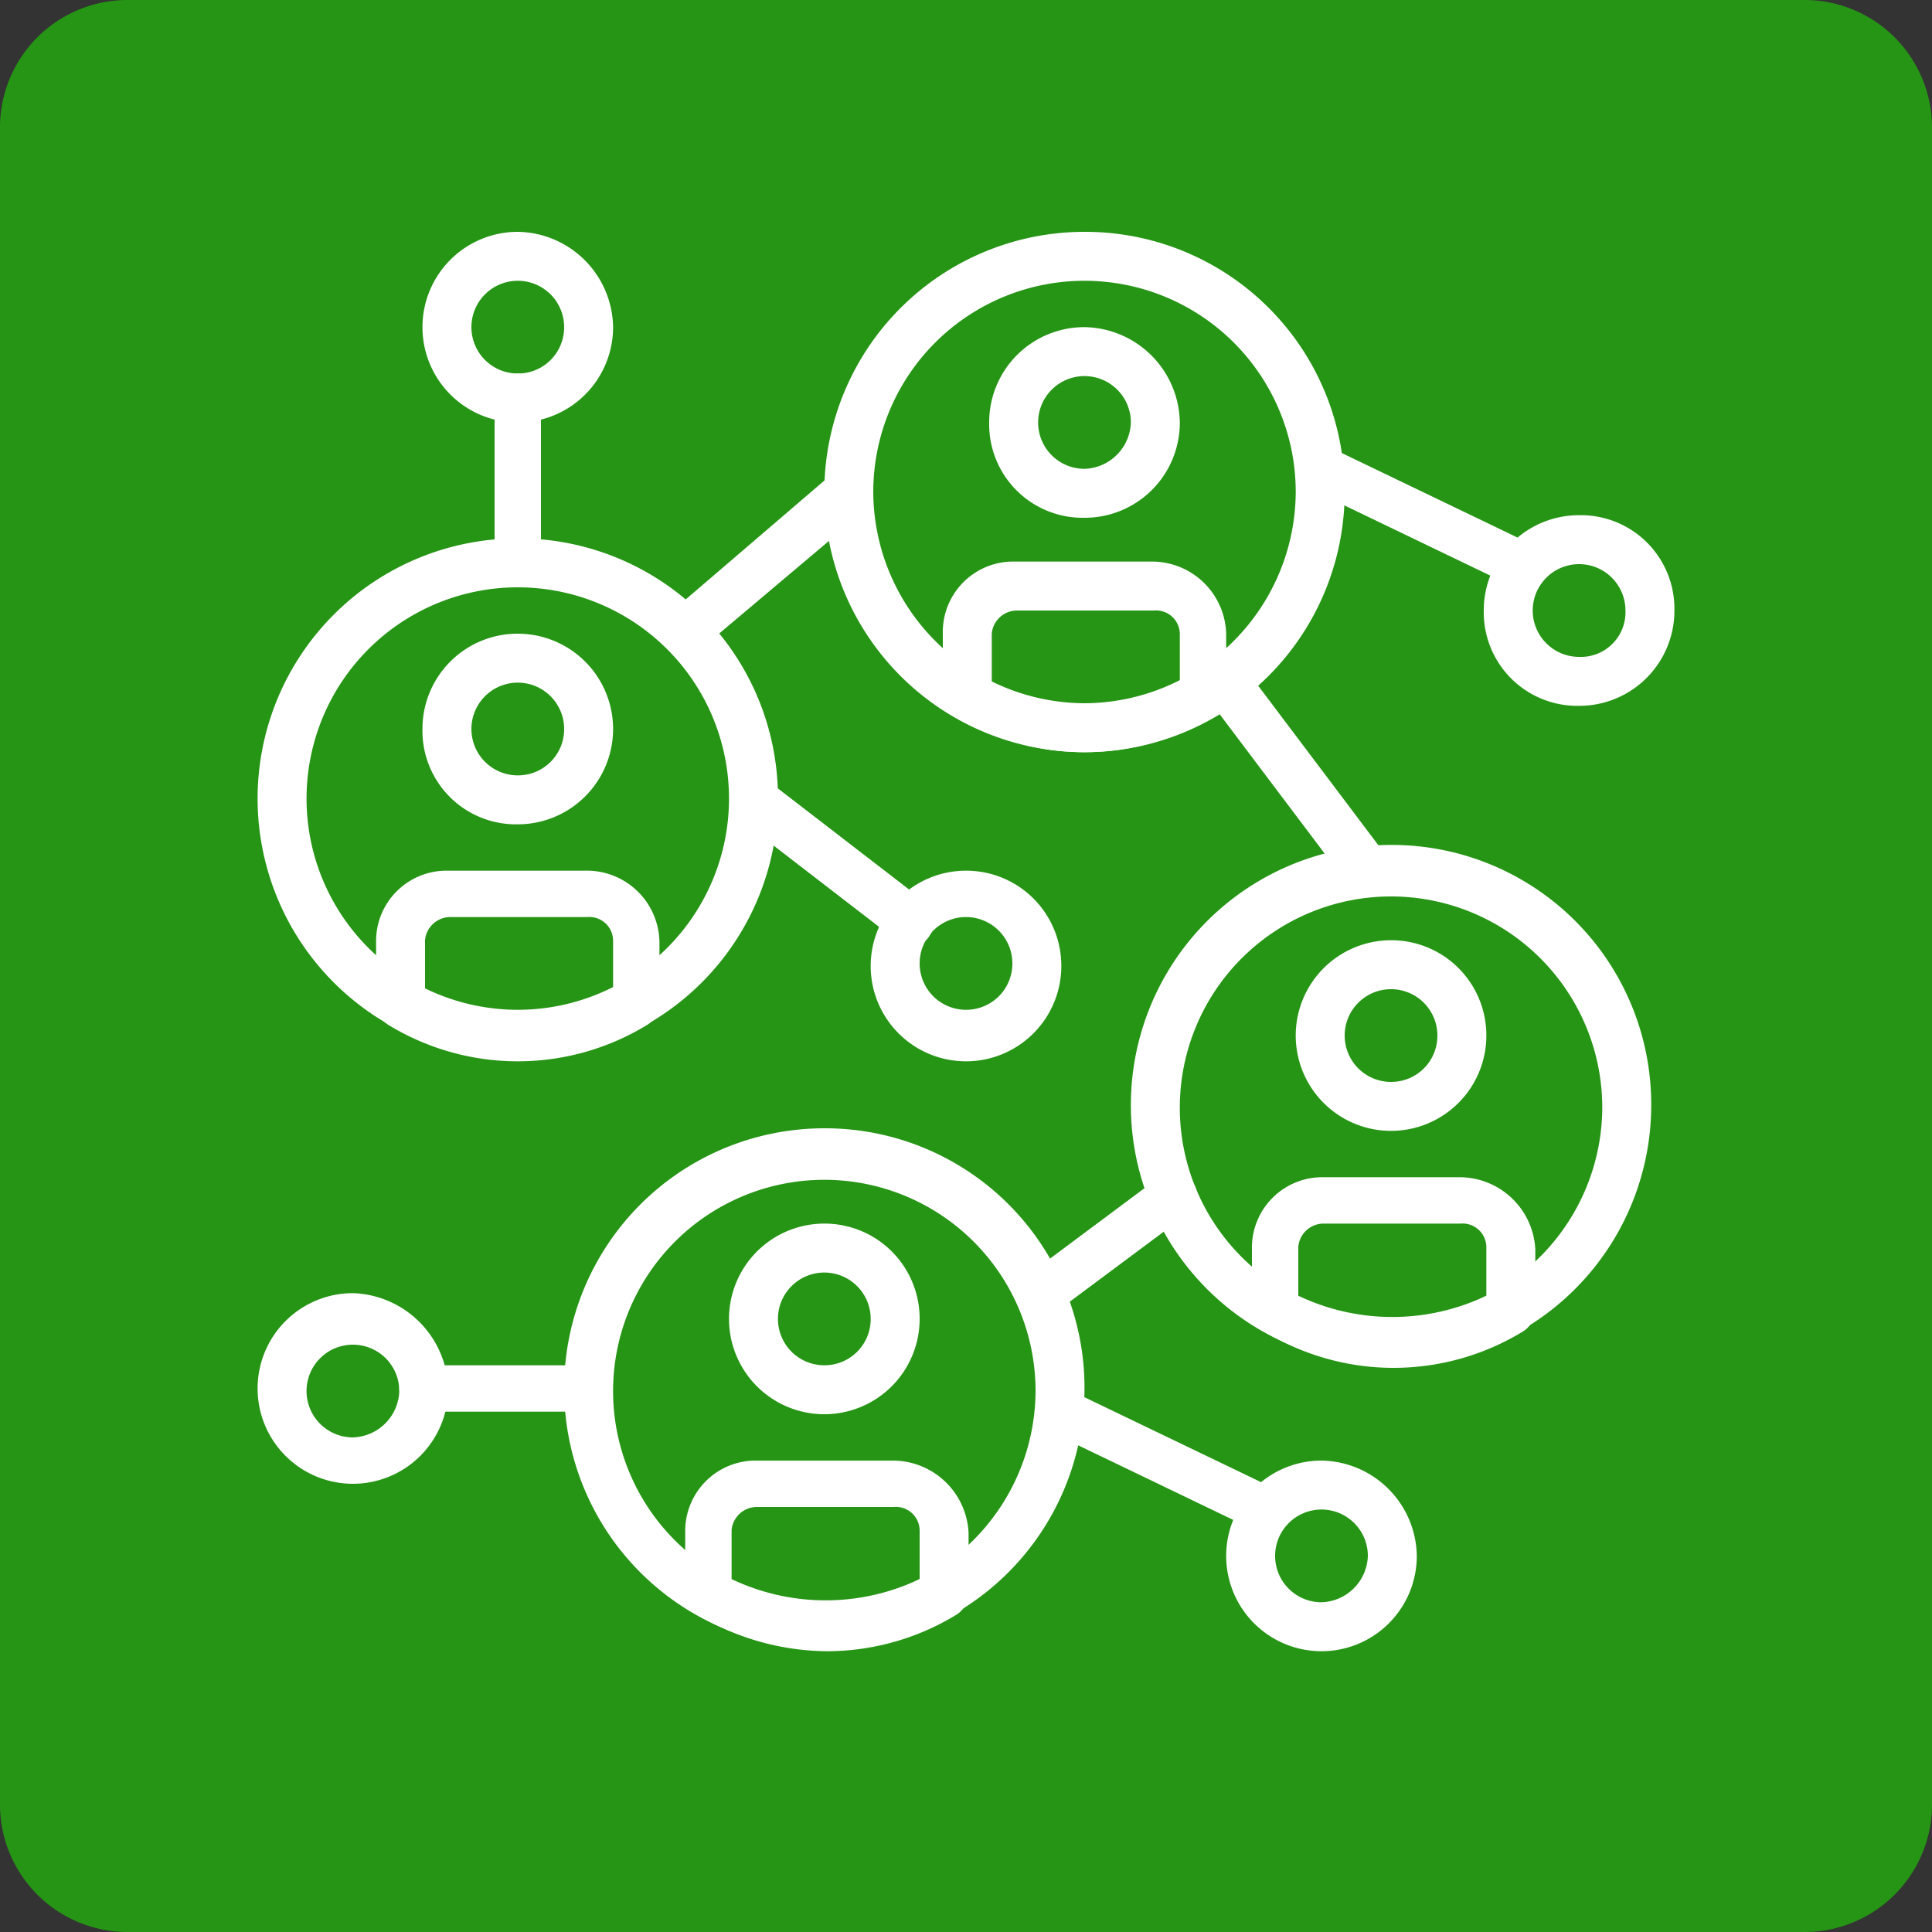
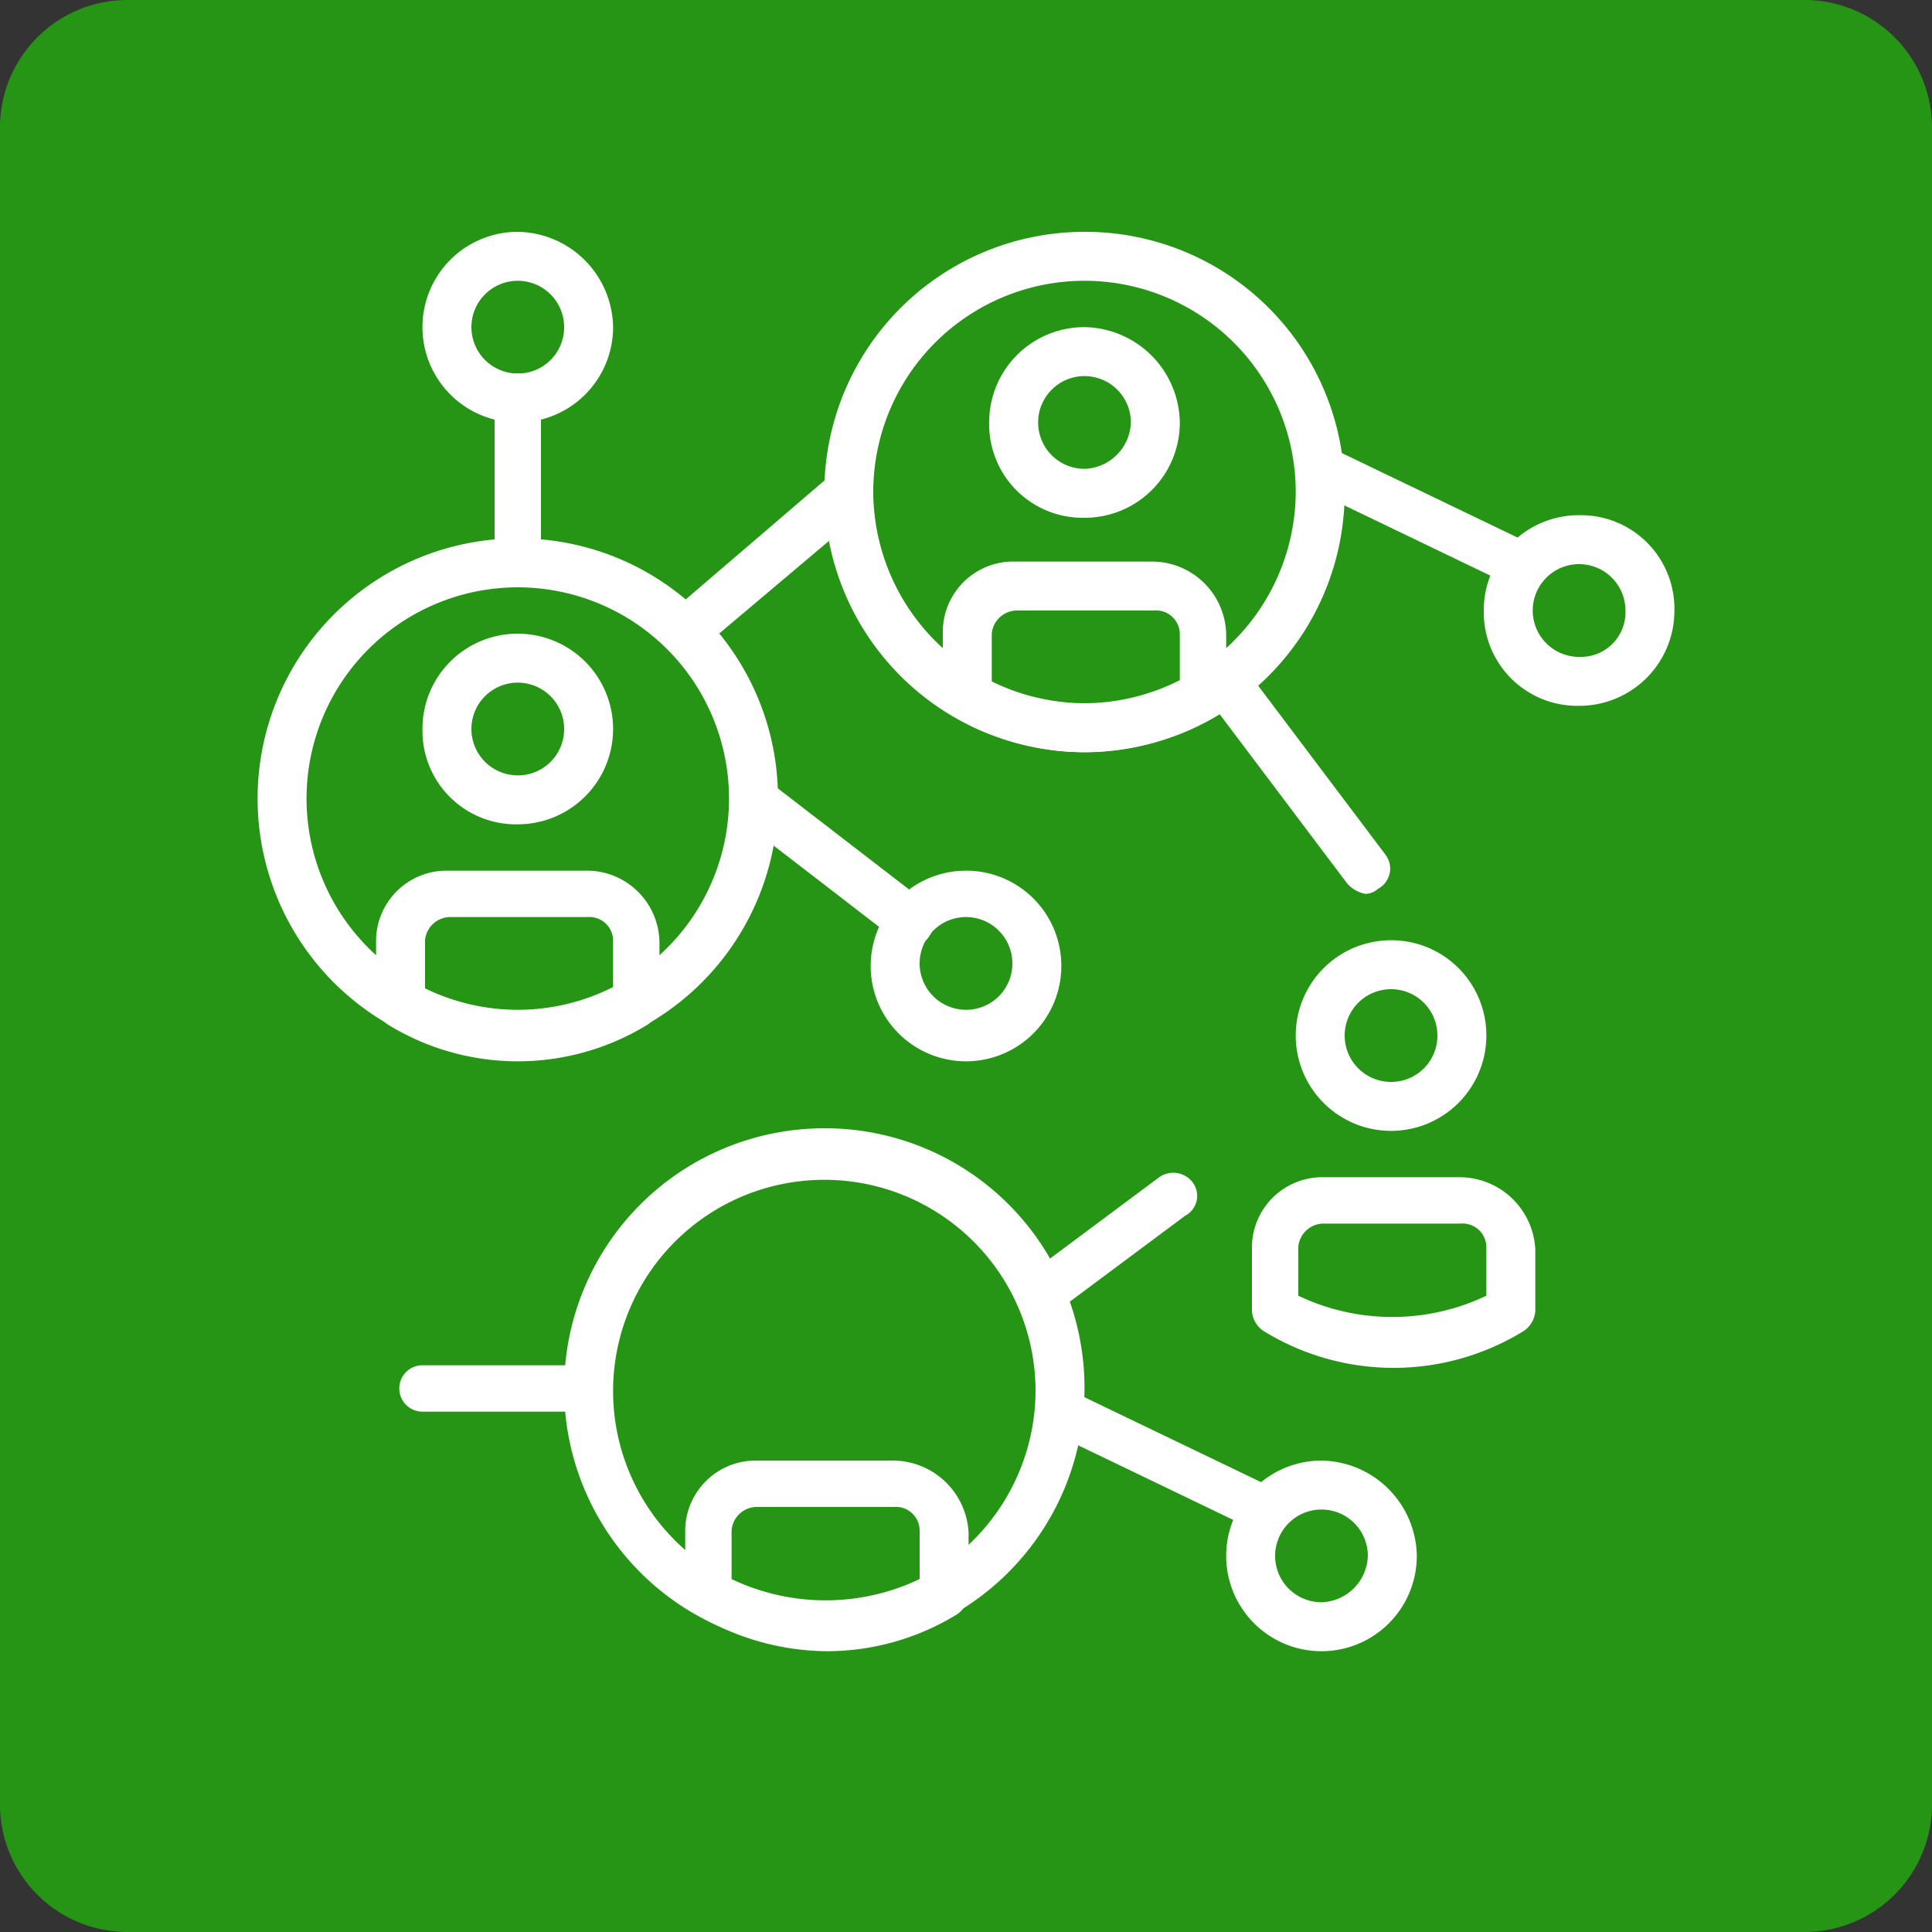
<svg xmlns="http://www.w3.org/2000/svg" id="conexiones-icon" width="75" height="75" viewBox="0 0 75 75">
  <rect x="0" y="0" width="75" height="75" fill="#333333" stroke="none" />
  <defs>
    <style>
      .cls-1 {
        fill: #269515;
      }

      .cls-2 {
        fill: #fff;
      }
    </style>
  </defs>
  <path id="Trazado_55219" data-name="Trazado 55219" class="cls-1" d="M5,0H70a4.951,4.951,0,0,1,5,5V70a4.951,4.951,0,0,1-5,5H5a4.951,4.951,0,0,1-5-5V5A4.951,4.951,0,0,1,5,0Z" />
  <path id="Trazado_55220" data-name="Trazado 55220" class="cls-2" d="M61.3,20a3.691,3.691,0,0,0-3.7,3.7,3.63,3.63,0,0,0,3.7,3.7A3.691,3.691,0,0,0,65,23.7,3.63,3.63,0,0,0,61.3,20Zm0,5.5a1.8,1.8,0,1,1,1.8-1.8A1.733,1.733,0,0,1,61.3,25.5Z" />
-   <path id="Trazado_55221" data-name="Trazado 55221" class="cls-2" d="M13.7,50.2a3.7,3.7,0,1,0,3.7,3.7A3.826,3.826,0,0,0,13.7,50.2Zm0,5.6A1.8,1.8,0,1,1,15.5,54,1.859,1.859,0,0,1,13.7,55.8Z" />
  <path id="Trazado_55222" data-name="Trazado 55222" class="cls-2" d="M59.6,21.2l-7.9-3.8a.894.894,0,1,0-.8,1.6l7.9,3.8a.6.6,0,0,0,.4.1.891.891,0,0,0,.8-.5A.926.926,0,0,0,59.6,21.2Z" />
  <path id="Trazado_55223" data-name="Trazado 55223" class="cls-2" d="M51.3,56.7A3.7,3.7,0,1,0,55,60.4,3.756,3.756,0,0,0,51.3,56.7Zm0,5.5a1.8,1.8,0,1,1,1.8-1.8A1.859,1.859,0,0,1,51.3,62.2Z" />
  <path id="Trazado_55224" data-name="Trazado 55224" class="cls-2" d="M49.5,57.8,41.6,54a.894.894,0,1,0-.8,1.6l7.9,3.8a.6.6,0,0,0,.4.1.891.891,0,0,0,.8-.5A.962.962,0,0,0,49.5,57.8Z" />
  <path id="Trazado_55225" data-name="Trazado 55225" class="cls-2" d="M37.5,33.8a3.7,3.7,0,1,0,3.7,3.7A3.691,3.691,0,0,0,37.5,33.8Zm0,5.4a1.8,1.8,0,1,1,1.8-1.8A1.793,1.793,0,0,1,37.5,39.2Z" />
  <path id="Trazado_55226" data-name="Trazado 55226" class="cls-2" d="M35.9,35l-6.1-4.7a.93.93,0,0,0-1.1,1.5l6.1,4.7a1.421,1.421,0,0,0,.6.2.755.755,0,0,0,.7-.4A.948.948,0,0,0,35.9,35Z" />
-   <path id="Trazado_55227" data-name="Trazado 55227" class="cls-2" d="M54,32.8A10.1,10.1,0,1,0,64.1,42.9,10.072,10.072,0,0,0,54,32.8Zm0,18.4A8.2,8.2,0,1,1,62.2,43,8.237,8.237,0,0,1,54,51.2Z" />
  <path id="Trazado_55228" data-name="Trazado 55228" class="cls-2" d="M54,36.5a3.7,3.7,0,1,0,3.7,3.7A3.691,3.691,0,0,0,54,36.5ZM54,42a1.8,1.8,0,1,1,1.8-1.8A1.793,1.793,0,0,1,54,42Z" />
  <path id="Trazado_55229" data-name="Trazado 55229" class="cls-2" d="M56.7,45.7H51.4a2.734,2.734,0,0,0-2.8,2.8v2.4a1.02,1.02,0,0,0,.5.8,9.629,9.629,0,0,0,10,0,1.02,1.02,0,0,0,.5-.8V48.5A2.948,2.948,0,0,0,56.7,45.7Zm1,4.6a8.486,8.486,0,0,1-7.3,0V48.4a.987.987,0,0,1,1-.9h5.3a.923.923,0,0,1,1,.9v1.9Z" />
  <path id="Trazado_55230" data-name="Trazado 55230" class="cls-2" d="M32,43.8A10.1,10.1,0,1,0,42.1,53.9,10.072,10.072,0,0,0,32,43.8Zm0,18.4A8.2,8.2,0,1,1,40.2,54,8.237,8.237,0,0,1,32,62.2Z" />
-   <path id="Trazado_55231" data-name="Trazado 55231" class="cls-2" d="M32,47.5a3.7,3.7,0,1,0,3.7,3.7A3.691,3.691,0,0,0,32,47.5ZM32,53a1.8,1.8,0,1,1,1.8-1.8A1.793,1.793,0,0,1,32,53Z" />
  <path id="Trazado_55232" data-name="Trazado 55232" class="cls-2" d="M34.7,56.7H29.4a2.734,2.734,0,0,0-2.8,2.8v2.4a1.02,1.02,0,0,0,.5.8,9.934,9.934,0,0,0,5,1.4,9.661,9.661,0,0,0,5-1.4,1.02,1.02,0,0,0,.5-.8V59.5A2.948,2.948,0,0,0,34.7,56.7Zm1,4.6a8.486,8.486,0,0,1-7.3,0V59.4a.987.987,0,0,1,1-.9h5.3a.923.923,0,0,1,1,.9Z" />
  <path id="Trazado_55233" data-name="Trazado 55233" class="cls-2" d="M20.1,20.9A10.1,10.1,0,1,0,30.2,31,10.072,10.072,0,0,0,20.1,20.9Zm0,18.3a8.2,8.2,0,1,1,0-16.4,8.2,8.2,0,0,1,0,16.4Z" />
  <path id="Trazado_55234" data-name="Trazado 55234" class="cls-2" d="M20.1,24.6a3.691,3.691,0,0,0-3.7,3.7A3.63,3.63,0,0,0,20.1,32a3.7,3.7,0,1,0,0-7.4Zm0,5.5a1.8,1.8,0,1,1,1.8-1.8A1.793,1.793,0,0,1,20.1,30.1Z" />
  <path id="Trazado_55235" data-name="Trazado 55235" class="cls-2" d="M22.7,33.8H17.4a2.734,2.734,0,0,0-2.8,2.8V39a1.02,1.02,0,0,0,.5.8,9.629,9.629,0,0,0,10,0,1.02,1.02,0,0,0,.5-.8V36.6A2.818,2.818,0,0,0,22.7,33.8Zm1.1,4.6a8.486,8.486,0,0,1-7.3,0V36.5a.987.987,0,0,1,1-.9h5.3a.923.923,0,0,1,1,.9Z" />
  <path id="Trazado_55236" data-name="Trazado 55236" class="cls-2" d="M42.1,9A10.1,10.1,0,1,0,52.2,19.1,10.072,10.072,0,0,0,42.1,9Zm0,18.3a8.237,8.237,0,0,1-8.2-8.2,8.2,8.2,0,1,1,16.4,0A8.237,8.237,0,0,1,42.1,27.3Z" />
  <path id="Trazado_55237" data-name="Trazado 55237" class="cls-2" d="M42.1,12.7a3.691,3.691,0,0,0-3.7,3.7,3.63,3.63,0,0,0,3.7,3.7,3.691,3.691,0,0,0,3.7-3.7A3.756,3.756,0,0,0,42.1,12.7Zm0,5.5a1.8,1.8,0,1,1,1.8-1.8A1.859,1.859,0,0,1,42.1,18.2Z" />
  <path id="Trazado_55238" data-name="Trazado 55238" class="cls-2" d="M44.7,21.8H39.4a2.734,2.734,0,0,0-2.8,2.8V27a1.02,1.02,0,0,0,.5.8,9.629,9.629,0,0,0,10,0,1.02,1.02,0,0,0,.5-.8V24.6A2.883,2.883,0,0,0,44.7,21.8Zm1.1,4.7a8.486,8.486,0,0,1-7.3,0V24.6a.987.987,0,0,1,1-.9h5.3a.923.923,0,0,1,1,.9Z" />
  <path id="Trazado_55239" data-name="Trazado 55239" class="cls-2" d="M33.6,18.5a.935.935,0,0,0-1.3-.1L26,23.8a.935.935,0,0,0-.1,1.3.908.908,0,0,0,.7.3,1.421,1.421,0,0,0,.6-.2l6.4-5.4A1.051,1.051,0,0,0,33.6,18.5Z" />
  <path id="Trazado_55240" data-name="Trazado 55240" class="cls-2" d="M53.8,33.2l-5.5-7.3A.93.93,0,1,0,46.8,27l5.5,7.3a1.27,1.27,0,0,0,.7.4.764.764,0,0,0,.5-.2A.889.889,0,0,0,53.8,33.2Z" />
  <path id="Trazado_55241" data-name="Trazado 55241" class="cls-2" d="M46.3,45.9a.948.948,0,0,0-1.3-.2l-5.1,3.8a.948.948,0,0,0-.2,1.3,1.27,1.27,0,0,0,.7.4.764.764,0,0,0,.5-.2L46,47.2A.874.874,0,0,0,46.3,45.9Z" />
  <path id="Trazado_55242" data-name="Trazado 55242" class="cls-2" d="M22.8,53H16.4a.9.9,0,0,0,0,1.8h6.4a.9.9,0,0,0,0-1.8Z" />
  <path id="Trazado_55243" data-name="Trazado 55243" class="cls-2" d="M20.1,9a3.7,3.7,0,1,0,3.7,3.7A3.756,3.756,0,0,0,20.1,9Zm0,5.5a1.8,1.8,0,1,1,1.8-1.8A1.793,1.793,0,0,1,20.1,14.5Z" />
  <path id="Trazado_55244" data-name="Trazado 55244" class="cls-2" d="M20.1,14.5a.9.9,0,0,0-.9.9v6.4a.9.9,0,0,0,1.8,0V15.4A.9.9,0,0,0,20.1,14.5Z" />
</svg>